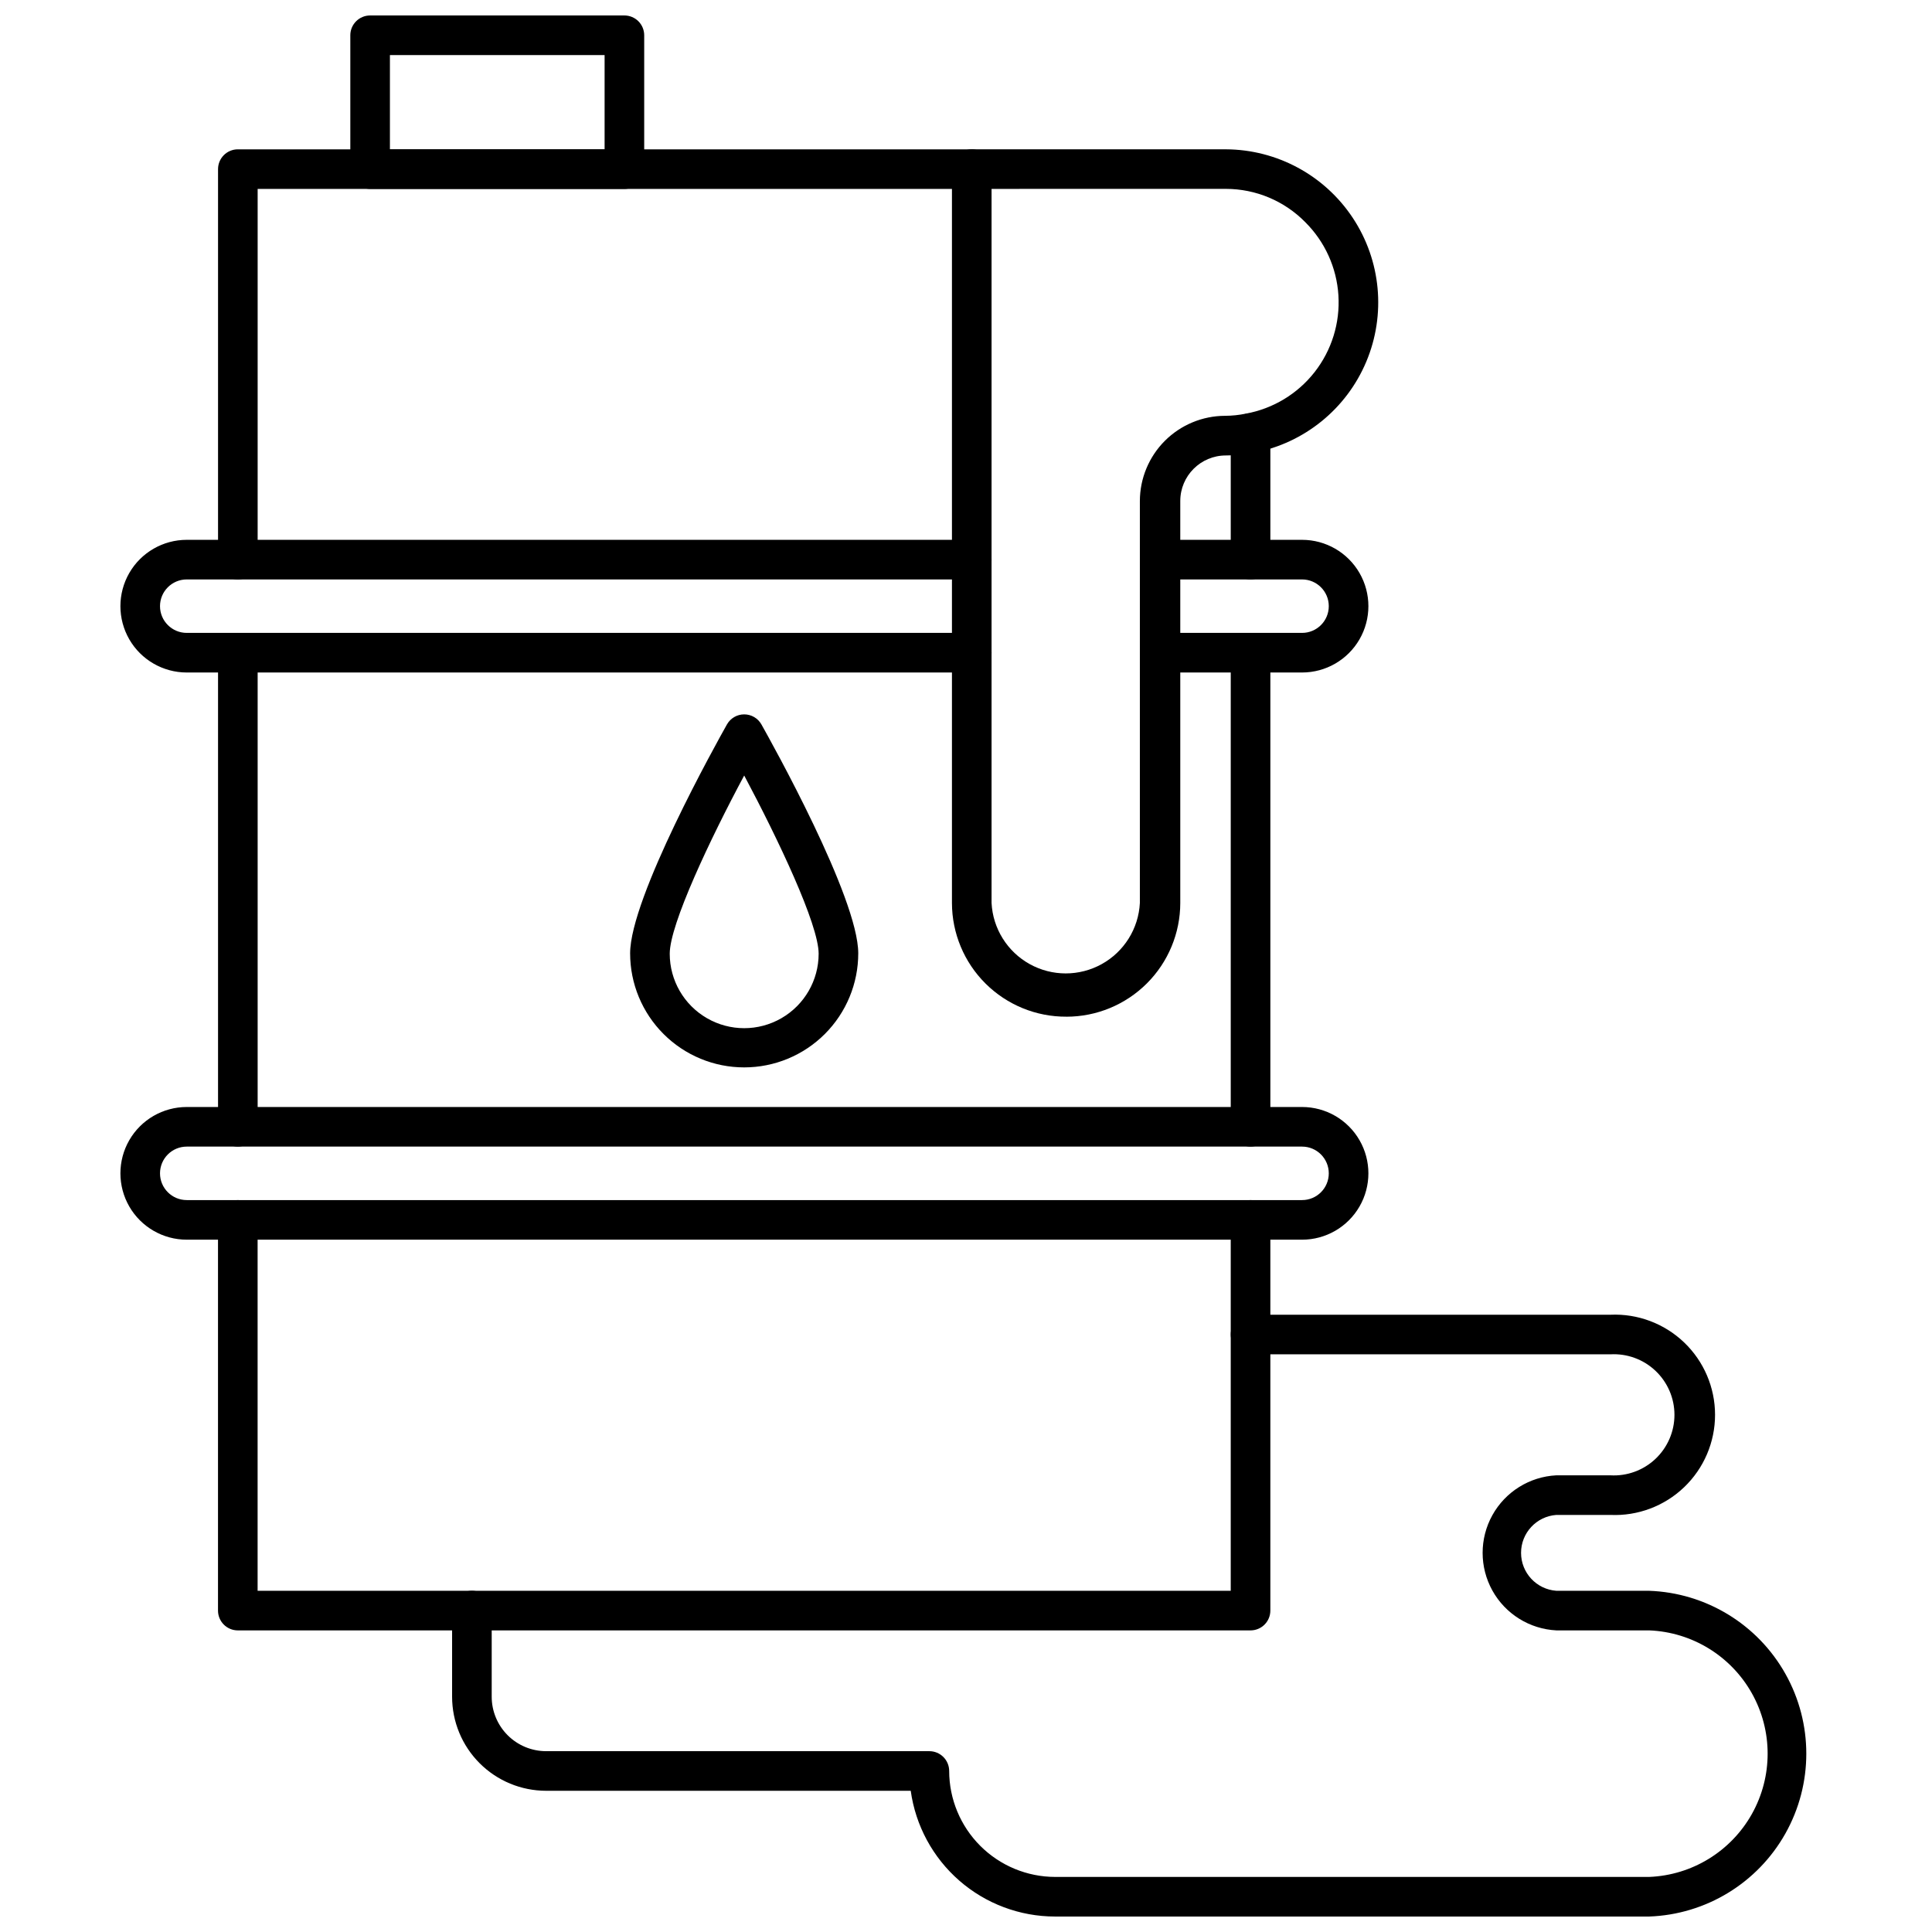
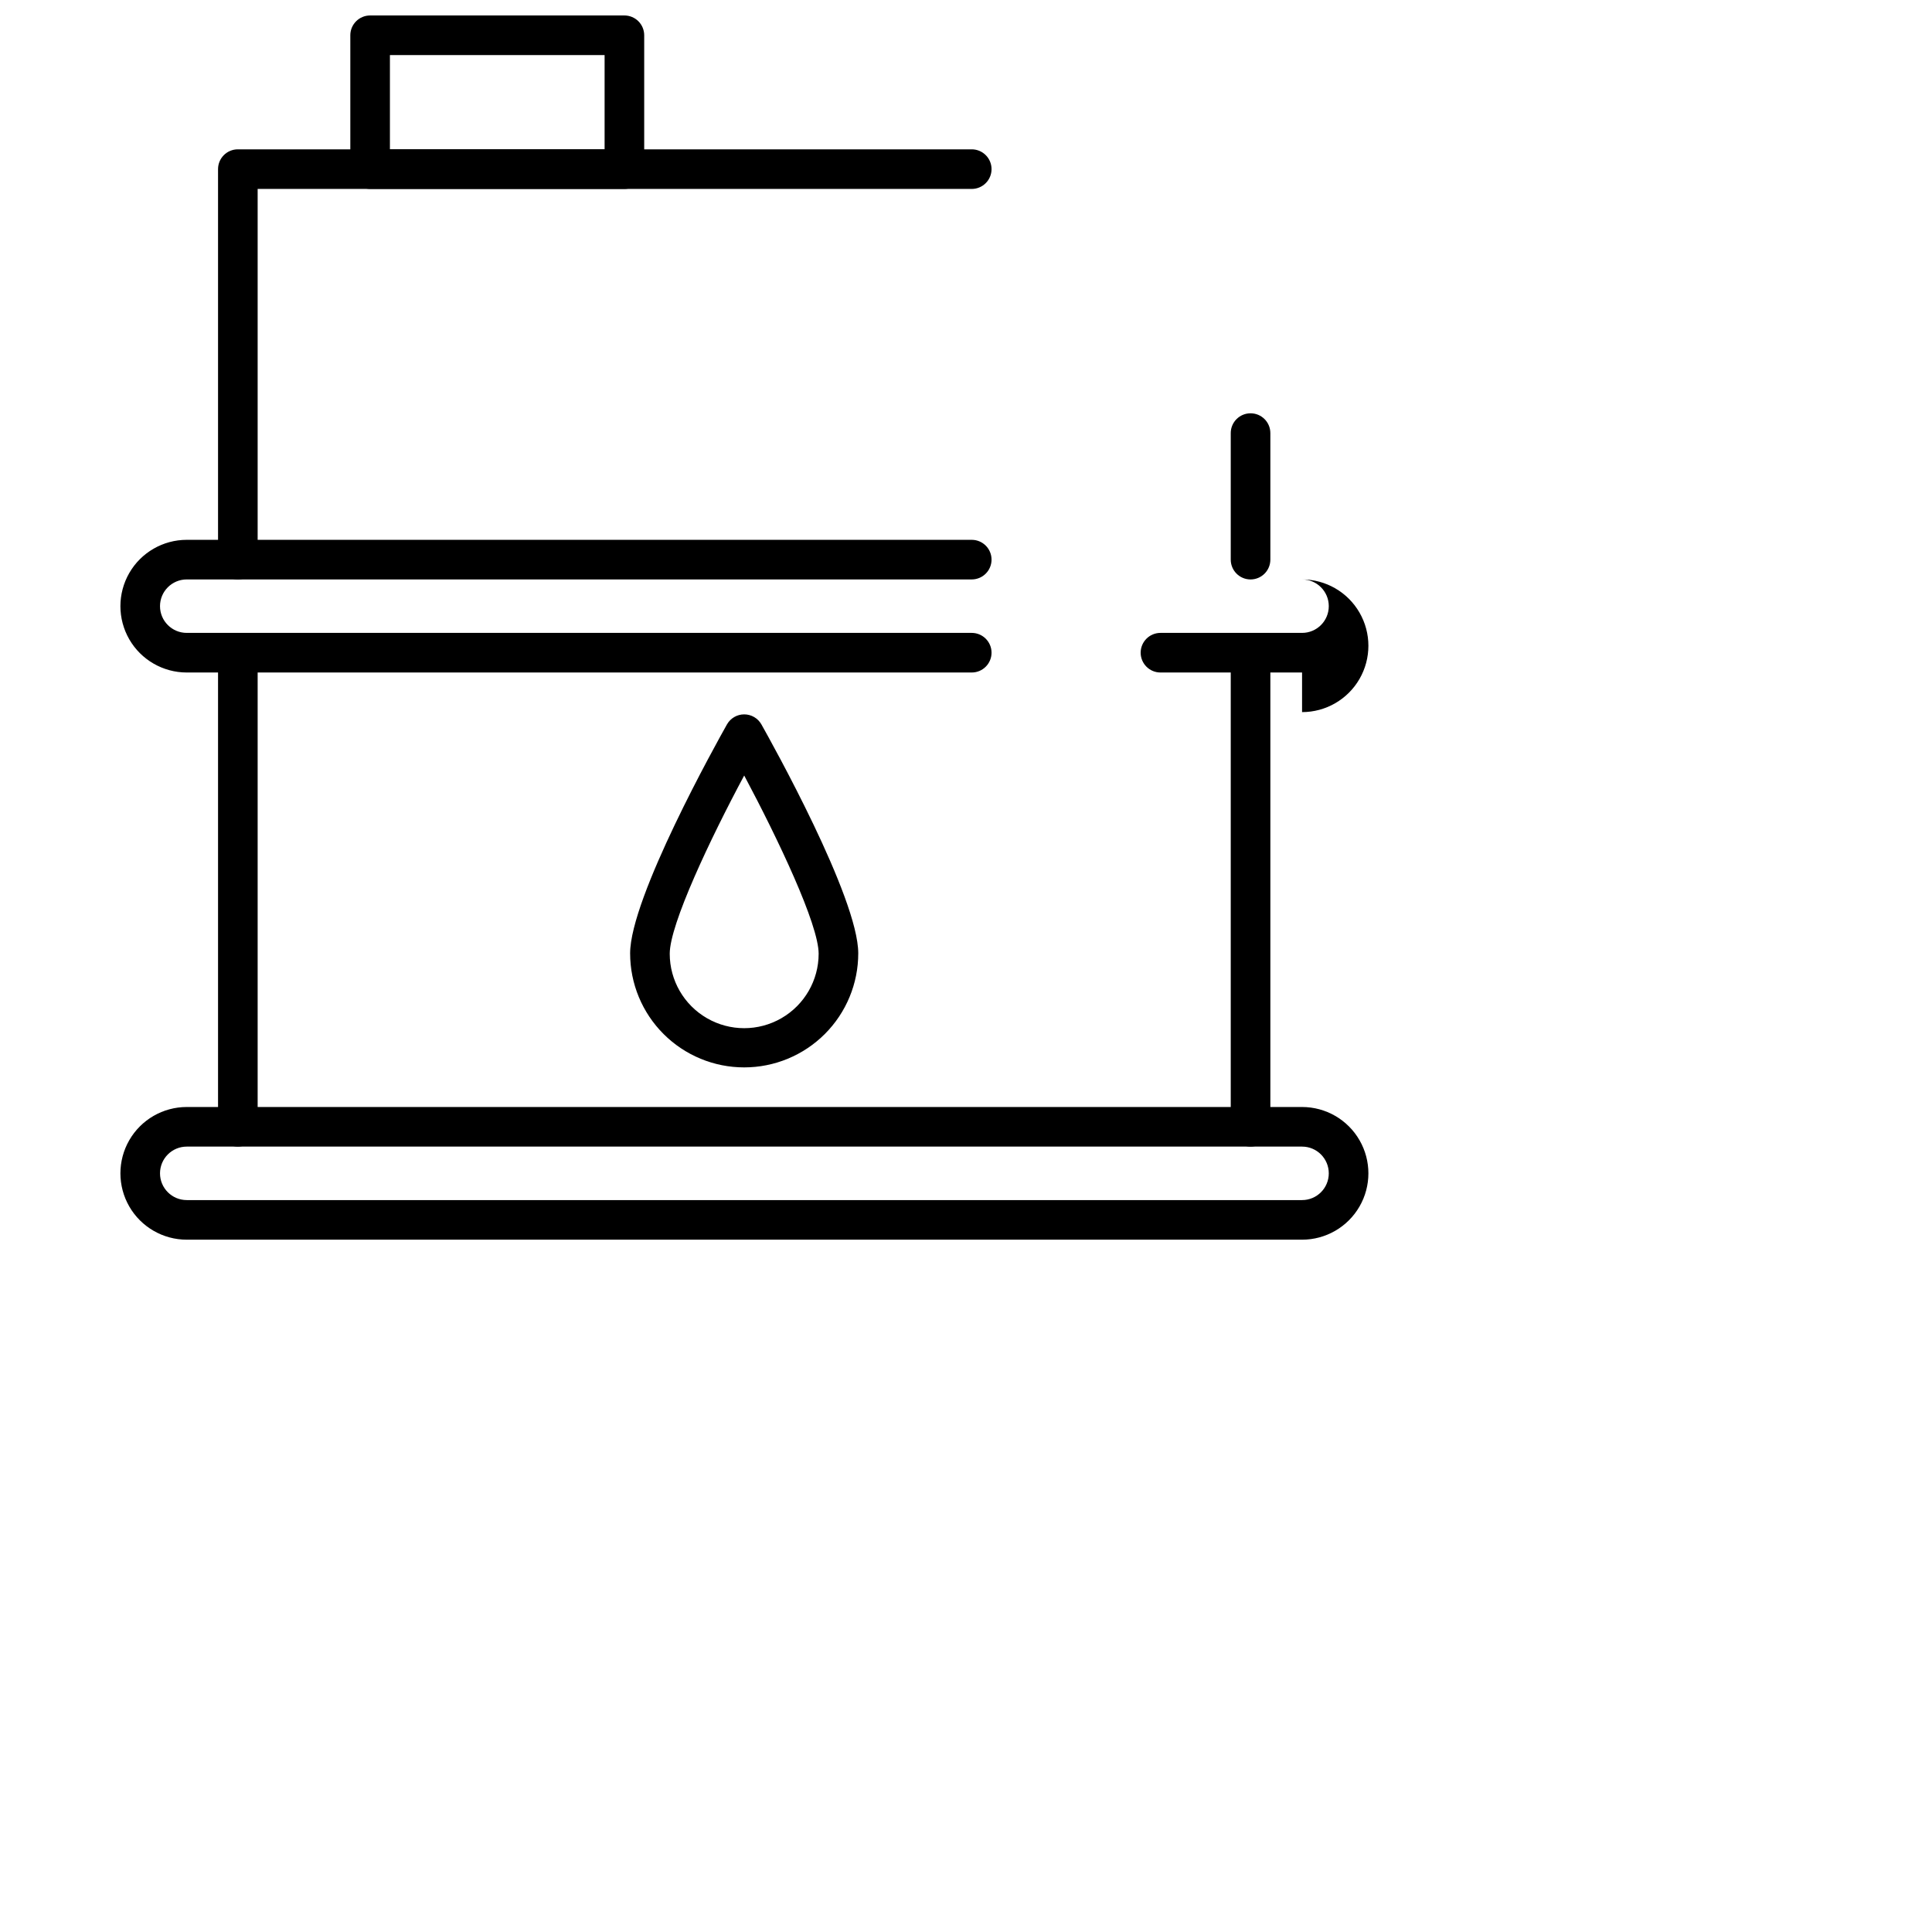
<svg xmlns="http://www.w3.org/2000/svg" width="800px" height="800px" version="1.1" viewBox="144 144 512 512">
  <defs>
    <clipPath id="b">
      <path d="m263 492h360v159.9h-360z" />
    </clipPath>
    <clipPath id="a">
      <path d="m236 148.09h79v46.906h-79z" />
    </clipPath>
  </defs>
-   <path d="m489.06 322.22h-37.523c-2.898 0-5.25-2.348-5.25-5.246 0-2.898 2.352-5.25 5.25-5.25h37.523c3.91 0 7.082-3.172 7.082-7.086 0-3.91-3.172-7.082-7.082-7.082h-37.523c-2.898 0-5.25-2.352-5.25-5.25 0-2.898 2.352-5.246 5.25-5.246h37.523c6.281 0 12.082 3.348 15.223 8.789 3.141 5.441 3.141 12.141 0 17.582-3.141 5.438-8.941 8.789-15.223 8.789z" />
+   <path d="m489.06 322.22h-37.523c-2.898 0-5.25-2.348-5.25-5.246 0-2.898 2.352-5.25 5.25-5.25h37.523c3.91 0 7.082-3.172 7.082-7.086 0-3.91-3.172-7.082-7.082-7.082h-37.523h37.523c6.281 0 12.082 3.348 15.223 8.789 3.141 5.441 3.141 12.141 0 17.582-3.141 5.438-8.941 8.789-15.223 8.789z" />
  <path d="m401.52 322.22h-208.03c-6.281 0-12.086-3.352-15.227-8.789-3.137-5.441-3.137-12.141 0-17.582 3.141-5.441 8.945-8.789 15.227-8.789h208.03c2.898 0 5.25 2.348 5.25 5.246 0 2.898-2.352 5.25-5.25 5.25h-208.03c-3.91 0-7.086 3.172-7.086 7.082 0 3.914 3.176 7.086 7.086 7.086h208.03c2.898 0 5.25 2.352 5.25 5.25 0 2.898-2.352 5.246-5.25 5.246z" />
  <path d="m489.06 472.53h-295.57c-6.281 0-12.086-3.352-15.227-8.793-3.137-5.438-3.137-12.141 0-17.578 3.141-5.441 8.945-8.793 15.227-8.793h295.57c6.281 0 12.082 3.352 15.223 8.793 3.141 5.438 3.141 12.141 0 17.578-3.141 5.441-8.941 8.793-15.223 8.793zm-295.57-24.668c-3.91 0-7.086 3.172-7.086 7.086 0 3.914 3.176 7.086 7.086 7.086h295.57c3.91 0 7.082-3.172 7.082-7.086 0-3.914-3.172-7.086-7.082-7.086z" />
-   <path d="m475.41 576.07h-268.39c-2.898 0-5.246-2.352-5.246-5.25v-103.54c0-2.898 2.348-5.246 5.246-5.246 2.898 0 5.25 2.348 5.25 5.246v98.297h257.89v-98.297c0-2.898 2.352-5.246 5.25-5.246 2.898 0 5.246 2.348 5.246 5.246v103.54c0 1.395-0.551 2.727-1.535 3.711s-2.32 1.539-3.711 1.539z" />
  <path d="m207.03 447.86c-2.898 0-5.246-2.348-5.246-5.246v-125.64c0-2.898 2.348-5.25 5.246-5.25 2.898 0 5.25 2.352 5.25 5.25v125.64c0 1.391-0.555 2.727-1.539 3.711s-2.316 1.535-3.711 1.535z" />
  <path d="m475.41 447.86c-2.898 0-5.25-2.348-5.25-5.246v-125.64c0-2.898 2.352-5.25 5.25-5.25 2.898 0 5.246 2.352 5.246 5.25v125.64c0 1.391-0.551 2.727-1.535 3.711s-2.32 1.535-3.711 1.535z" />
  <path d="m207.03 297.56c-2.898 0-5.246-2.352-5.246-5.25v-103.49c0-2.894 2.348-5.246 5.246-5.246h194.49c2.898 0 5.25 2.352 5.25 5.246 0 2.898-2.352 5.25-5.25 5.25h-189.24v98.242c0 1.391-0.555 2.727-1.539 3.711s-2.316 1.539-3.711 1.539z" />
-   <path d="m426.61 413.43c-8.02 0.043-15.73-3.113-21.422-8.766-5.691-5.652-8.898-13.336-8.91-21.359v-194.49c0-2.894 2.348-5.246 5.246-5.246h67.332c13.555 0.059 26.188 6.887 33.66 18.195 7.477 11.305 8.812 25.602 3.559 38.094-5.254 12.496-16.402 21.543-29.715 24.109-2.469 0.488-4.984 0.734-7.504 0.734-6.664 0-12.07 5.406-12.07 12.07v106.54c-0.012 7.996-3.199 15.656-8.855 21.305-5.66 5.648-13.324 8.82-21.32 8.82zm-19.836-219.37v189.24c0.348 6.781 4.172 12.902 10.109 16.195 5.938 3.293 13.152 3.293 19.09 0 5.938-3.293 9.758-9.414 10.105-16.195v-106.54c0.016-5.981 2.398-11.711 6.625-15.941 4.231-4.227 9.961-6.609 15.941-6.625 1.852-0.008 3.699-0.199 5.512-0.574 7.219-1.316 13.707-5.234 18.23-11.012 4.523-5.781 6.769-13.02 6.309-20.344-0.457-7.324-3.586-14.223-8.793-19.395-5.535-5.629-13.098-8.805-20.992-8.816z" />
  <path d="m475.41 297.56c-2.898 0-5.25-2.352-5.25-5.25v-33.535c0-2.898 2.352-5.246 5.25-5.246 2.898 0 5.246 2.348 5.246 5.246v33.535c0 1.391-0.551 2.727-1.535 3.711s-2.32 1.539-3.711 1.539z" />
  <path d="m341.22 426.87c-8.02 0-15.707-3.184-21.375-8.852-5.672-5.672-8.855-13.359-8.855-21.375 0-14.746 23.039-55.996 25.664-60.668 0.93-1.645 2.676-2.66 4.566-2.66 1.887 0 3.633 1.016 4.562 2.66 2.625 4.672 25.664 45.922 25.664 60.668 0 8.016-3.184 15.703-8.855 21.375-5.668 5.668-13.355 8.852-21.371 8.852zm0-77.355c-9.027 16.848-19.734 39.465-19.734 47.23v0.004c0 7.047 3.762 13.562 9.867 17.086 6.106 3.527 13.625 3.527 19.73 0 6.106-3.523 9.867-10.039 9.867-17.086 0-7.769-10.758-30.387-19.73-47.234z" />
  <g clip-path="url(#b)">
-     <path d="m581 651.9h-157.44c-9.316-0.012-18.316-3.391-25.336-9.516-7.019-6.125-11.59-14.578-12.871-23.809h-96.613c-6.613 0-12.953-2.625-17.629-7.301-4.676-4.676-7.301-11.016-7.301-17.629v-22.828c0-2.898 2.352-5.246 5.246-5.246 2.898 0 5.25 2.348 5.25 5.246v22.828c0 3.828 1.52 7.5 4.227 10.207 2.707 2.707 6.379 4.227 10.207 4.227h101.55c1.391 0 2.727 0.555 3.711 1.539s1.539 2.316 1.539 3.711c0.012 7.441 2.977 14.574 8.238 19.836 5.262 5.262 12.395 8.227 19.836 8.238h157.44c11.359-0.453 21.668-6.777 27.223-16.699 5.551-9.922 5.551-22.016 0-31.938-5.555-9.922-15.863-16.246-27.223-16.699h-24.613c-7.094-0.359-13.5-4.352-16.949-10.562-3.445-6.211-3.445-13.758 0-19.969 3.449-6.211 9.855-10.203 16.949-10.562h14.328c4.41 0.254 8.73-1.324 11.941-4.356 3.215-3.035 5.035-7.258 5.035-11.676 0-4.418-1.82-8.641-5.035-11.676-3.211-3.035-7.531-4.609-11.941-4.359h-95.355c-2.898 0-5.25-2.348-5.25-5.246 0-2.898 2.352-5.246 5.25-5.246h95.355c7.238-0.324 14.297 2.328 19.535 7.336 5.238 5.012 8.199 11.941 8.199 19.191 0 7.246-2.961 14.18-8.199 19.188-5.238 5.012-12.297 7.664-19.535 7.34h-14.328c-5.269 0.383-9.348 4.769-9.348 10.051s4.078 9.668 9.348 10.051h24.562c15.062 0.523 28.762 8.863 36.145 22.004 7.387 13.141 7.387 29.18 0 42.32-7.383 13.141-21.082 21.48-36.145 22.004z" />
-   </g>
+     </g>
  <g clip-path="url(#a)">
    <path d="m309.47 194.07h-67.383c-2.898 0-5.25-2.352-5.25-5.25v-35.477c0-2.894 2.352-5.246 5.25-5.246h67.383c1.395 0 2.727 0.555 3.711 1.535 0.984 0.984 1.539 2.32 1.539 3.711v35.477c0 1.395-0.555 2.731-1.539 3.711-0.984 0.984-2.316 1.539-3.711 1.539zm-62.137-10.496h56.891v-24.98h-56.891z" />
  </g>
</svg>